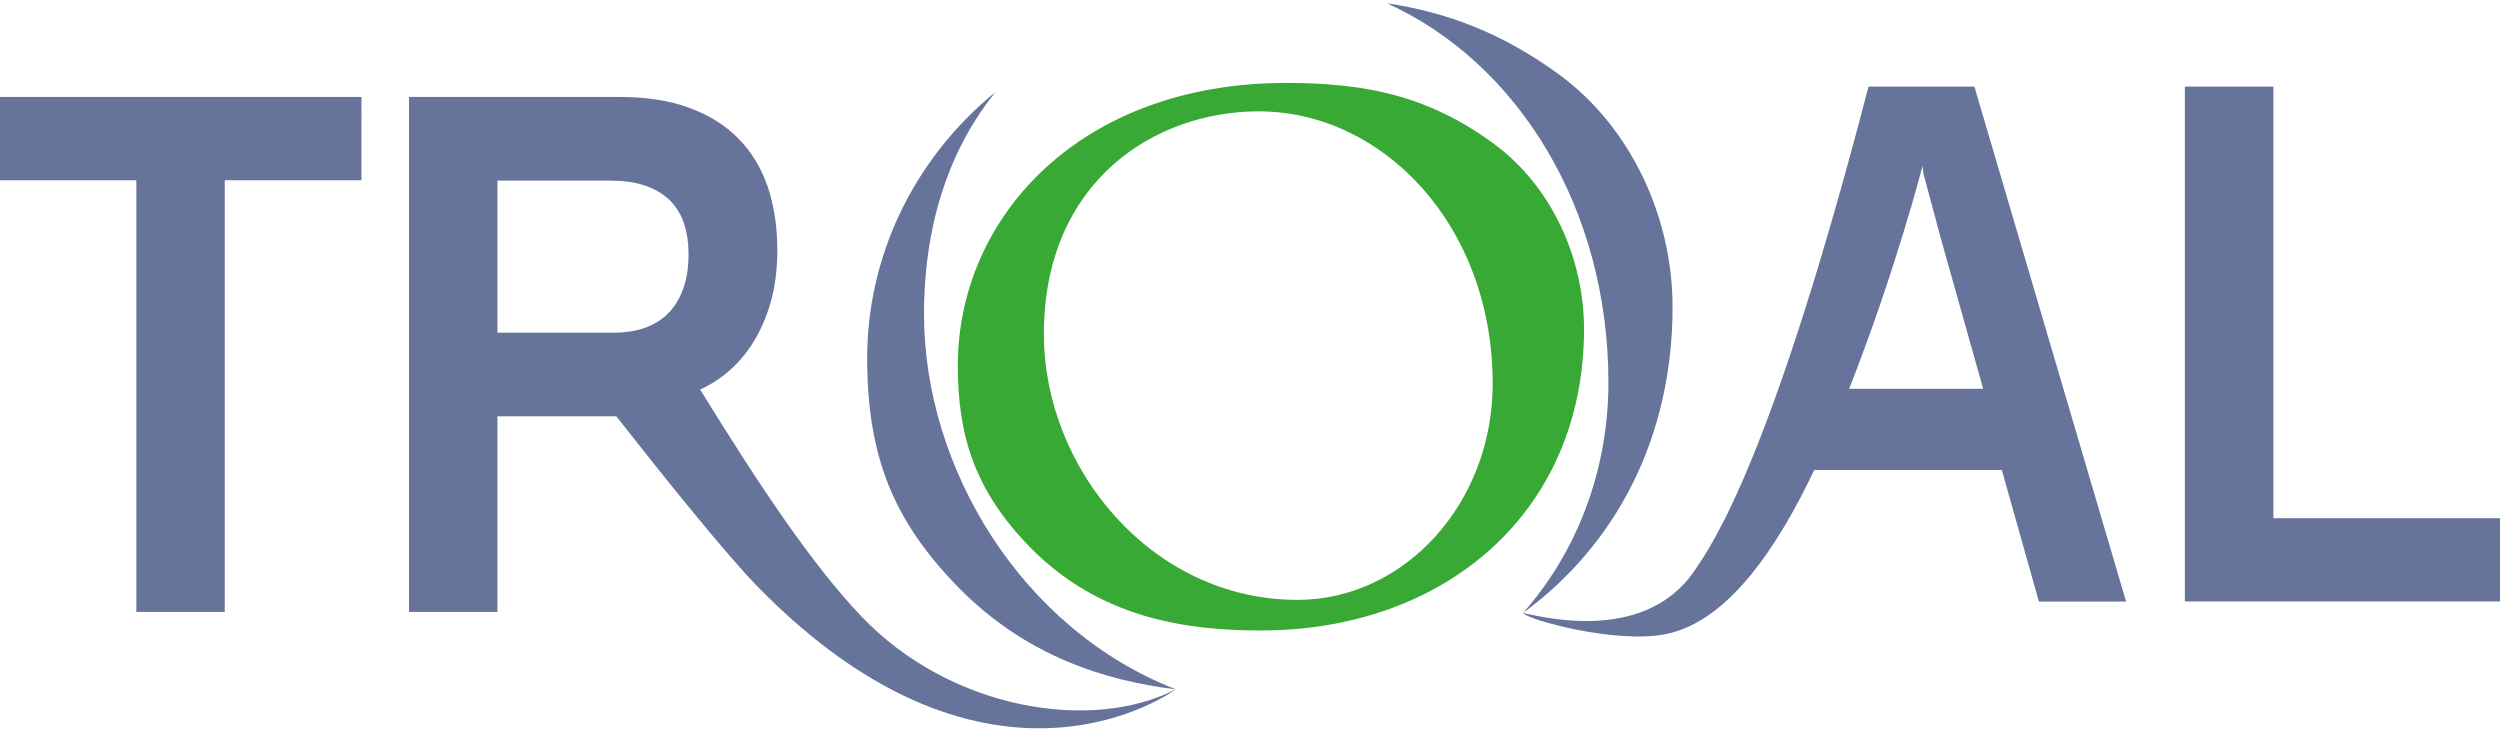
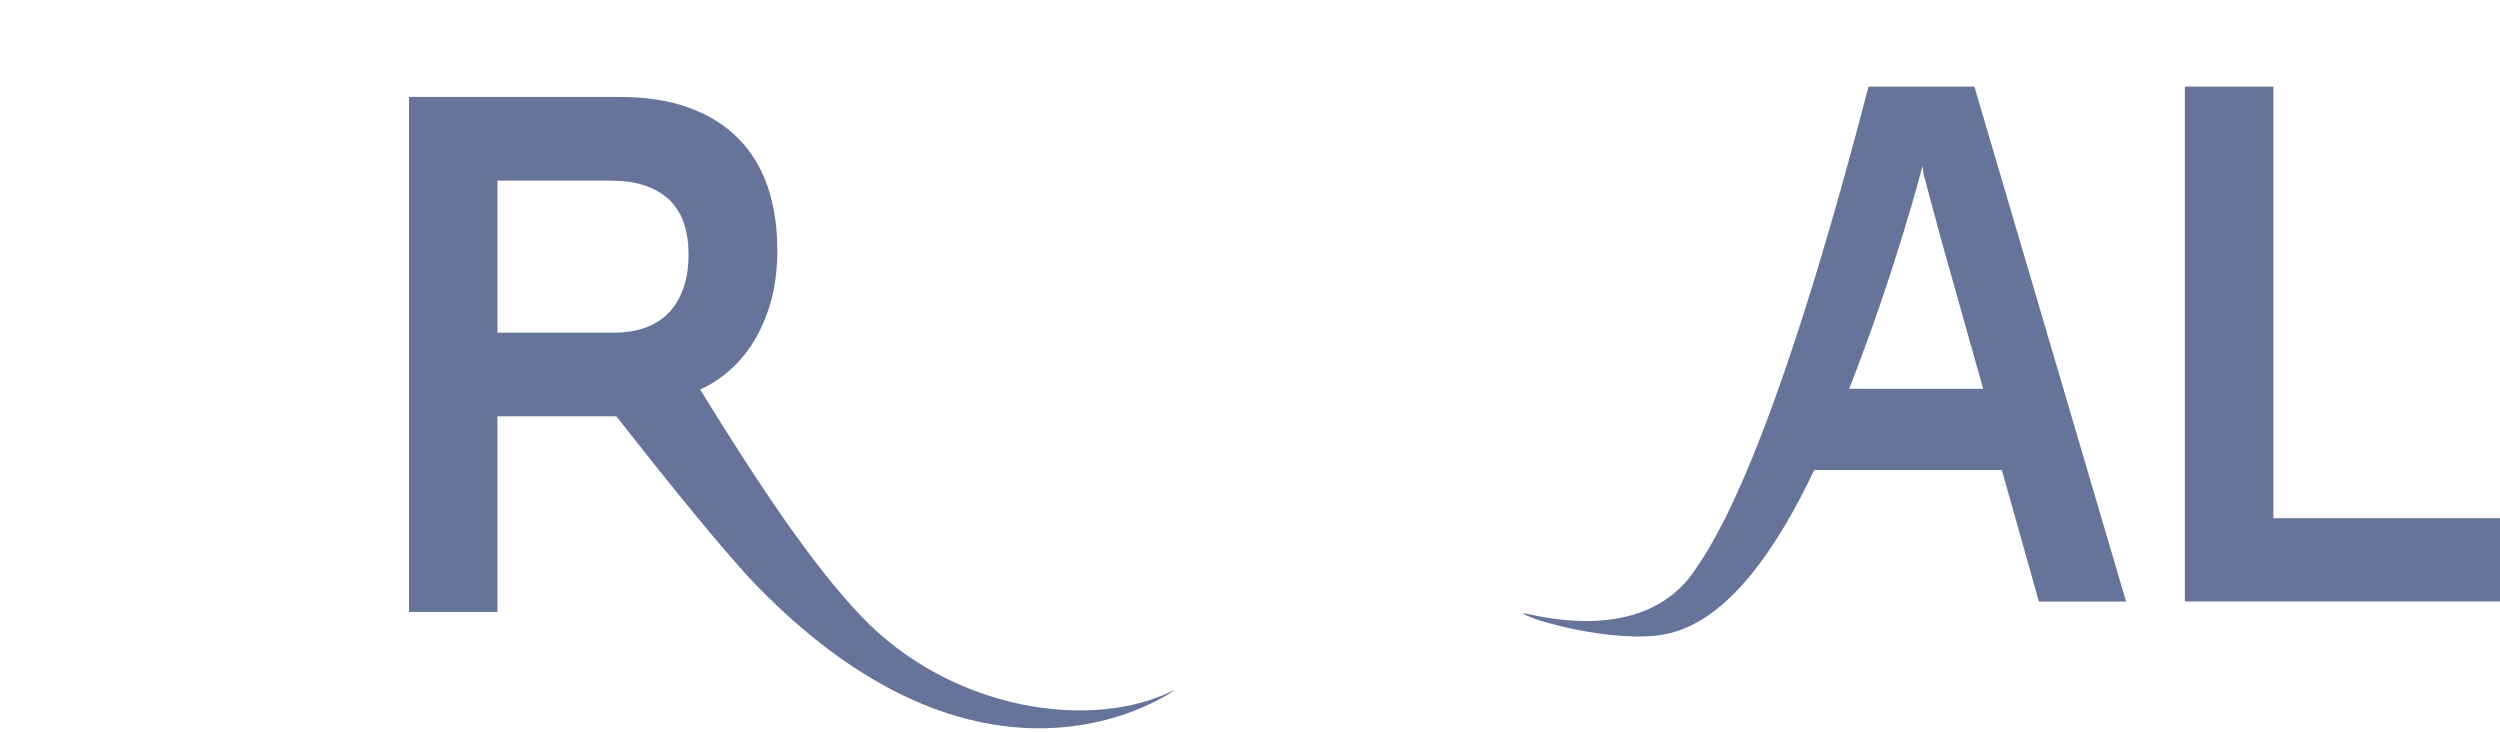
<svg xmlns="http://www.w3.org/2000/svg" xml:space="preserve" viewBox="0 0 205 60" width="205" height="60">
-   <path fill="#39a935" d="M84.43 44.84c-4.48-4.6-5.89-9.08-5.89-14.85 0-12.15 10-23.19 26.93-23.19 6.5 0 11.66 1.05 17 4.97 4.85 3.56 7.42 9.51 7.42 15.21 0 15.03-11.42 24.72-26.51 24.72-6.19 0-13.25-1.03-18.95-6.86zm37.97-13.38c0-13.01-9.02-22.33-19.2-22.33-8.4 0-17.6 5.64-17.6 18.28 0 10.98 8.83 21.78 20.79 21.78 8.78 0 16.01-7.92 16.01-17.73z" />
  <g fill="#66749c">
    <path d="M153.22 7.1c-7.9 30.36-12.69 37.42-14.33 39.78-4.24 6.12-13.12 3.51-14 3.39.31.52 7.61 2.57 11.74 1.72 5.15-1.06 9.17-7.22 12.14-13.45h15.38l3.04 10.79h7.15L161.9 7.1h-8.68zm-1.59 24.78c3.82-9.69 6.02-18.28 6.02-18.28 0 .04.02.25.07.64l.39 1.44c.15.58.32 1.21.51 1.9l.58 2.16 3.42 12.14h-10.99zM186.42 42.49V7.1h-7.26v42.22H205v-6.83z" />
-     <path d="M113.74.27c10.74 4.89 18.15 16.82 18.15 31.1 0 7.33-2.67 14-7 18.89 7.67-5.61 12.26-14.43 12.26-25.09 0-7.54-3.55-14.83-9.25-19.02-4.74-3.48-9.31-5.15-14.16-5.88z" />
    <g>
-       <path d="M81.62 7.55c-6.94 5.68-10.51 13.76-10.51 21.79s2.09 13.29 7.44 18.79c5.48 5.6 11.93 7.67 17.88 8.4-12.7-4.93-20.66-18.2-20.66-30.76 0-7.74 2.28-13.77 5.85-18.22zM0 14.78h11.18v35.4h7.25v-35.4h11.21V7.95H0z" />
      <path d="M70.65 50.56c-4.02-4.21-8.38-10.73-13.24-18.62.61-.28 1.19-.61 1.74-1.02.94-.69 1.75-1.54 2.43-2.56.68-1.02 1.21-2.18 1.59-3.49.38-1.31.57-2.75.57-4.33 0-1.94-.26-3.68-.79-5.23-.53-1.55-1.33-2.87-2.41-3.96-1.08-1.09-2.43-1.93-4.05-2.52-1.62-.59-3.51-.88-5.66-.88H33.54v42.23h7.25V34.14h9.75c3.59 4.58 8.94 11.26 11.57 13.95 19.23 19.68 34.31 8.43 34.31 8.43-6.87 3.55-18.45 1.7-25.77-5.96zM40.79 14.81h9.29c2.04 0 3.61.5 4.72 1.5 1.11 1 1.66 2.53 1.66 4.59 0 .94-.12 1.8-.37 2.58s-.62 1.45-1.12 2.02c-.5.57-1.14 1.01-1.92 1.32-.78.31-1.71.46-2.79.46h-9.47V14.81z" />
    </g>
  </g>
</svg>